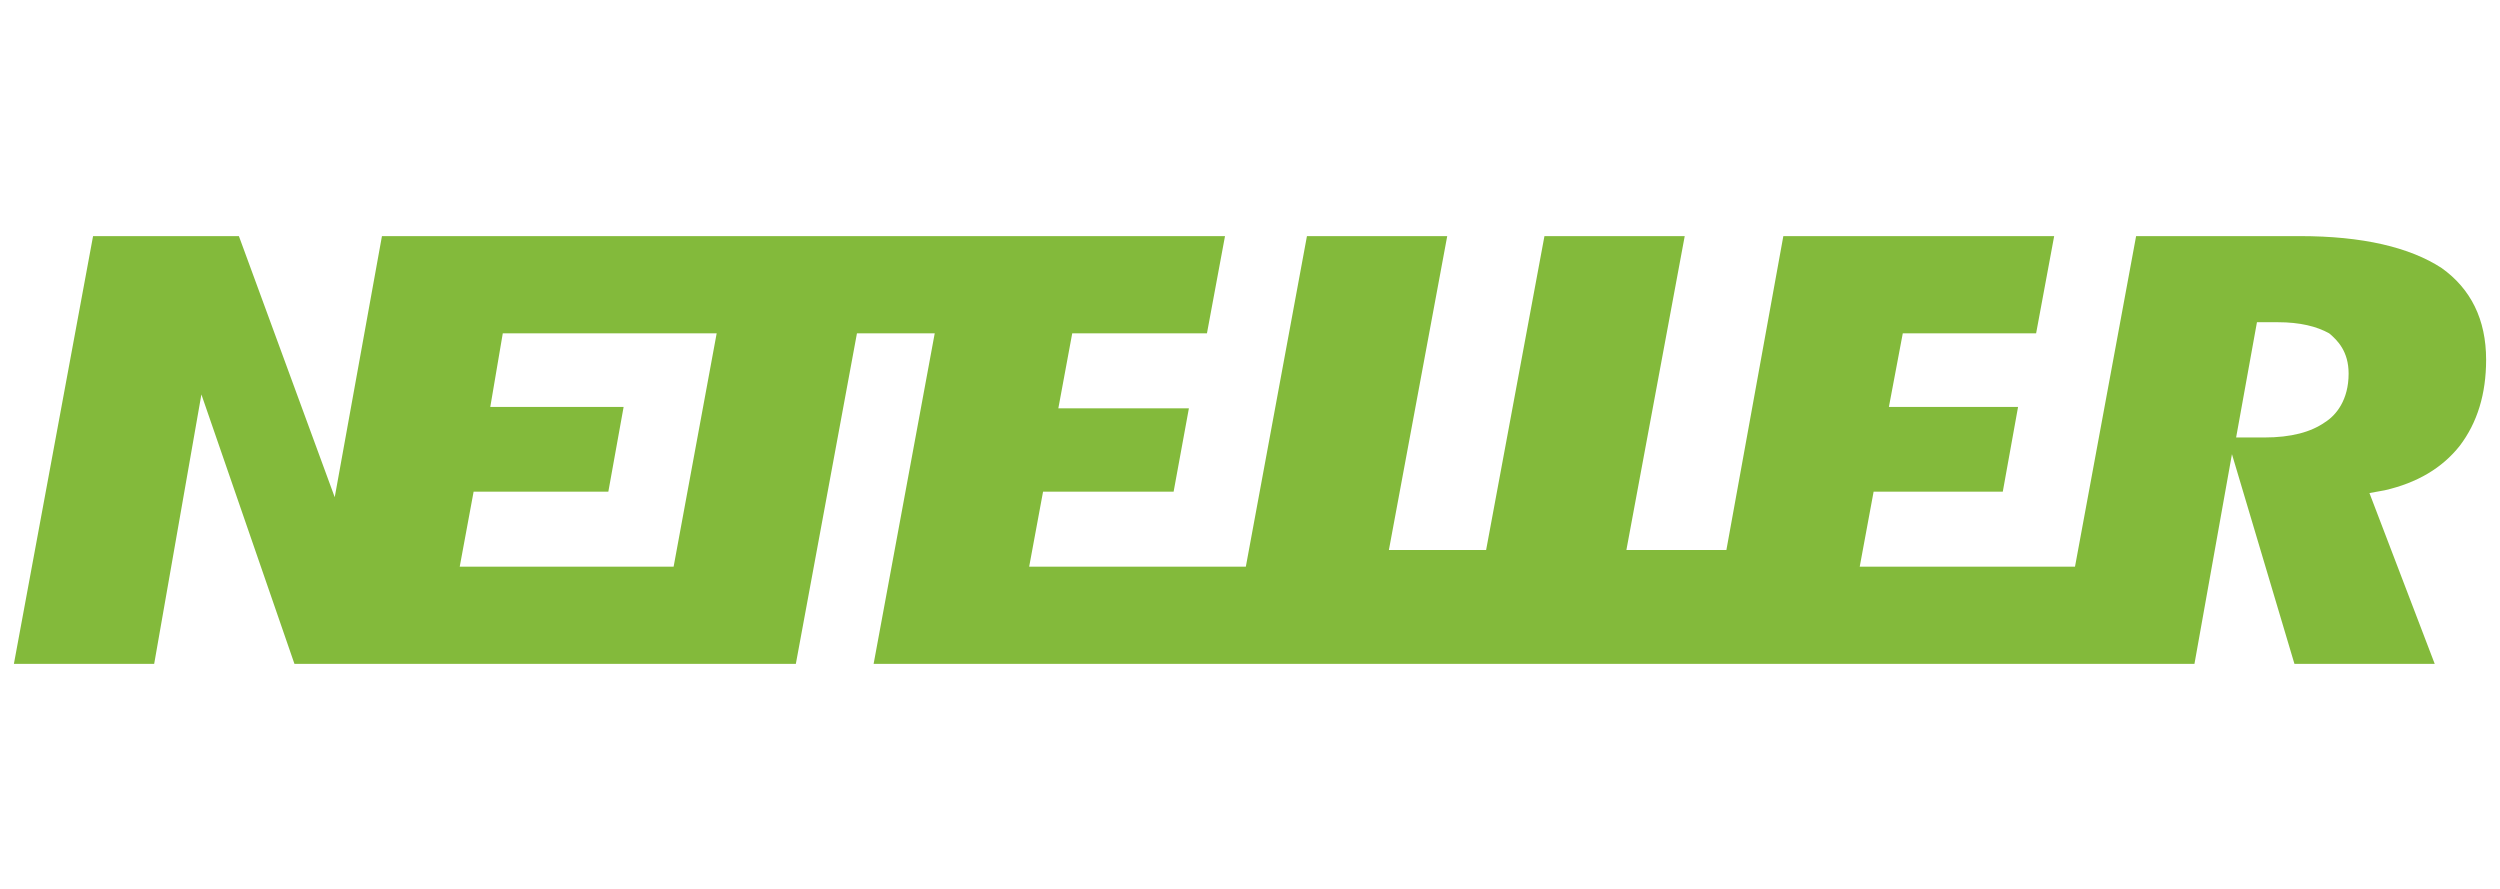
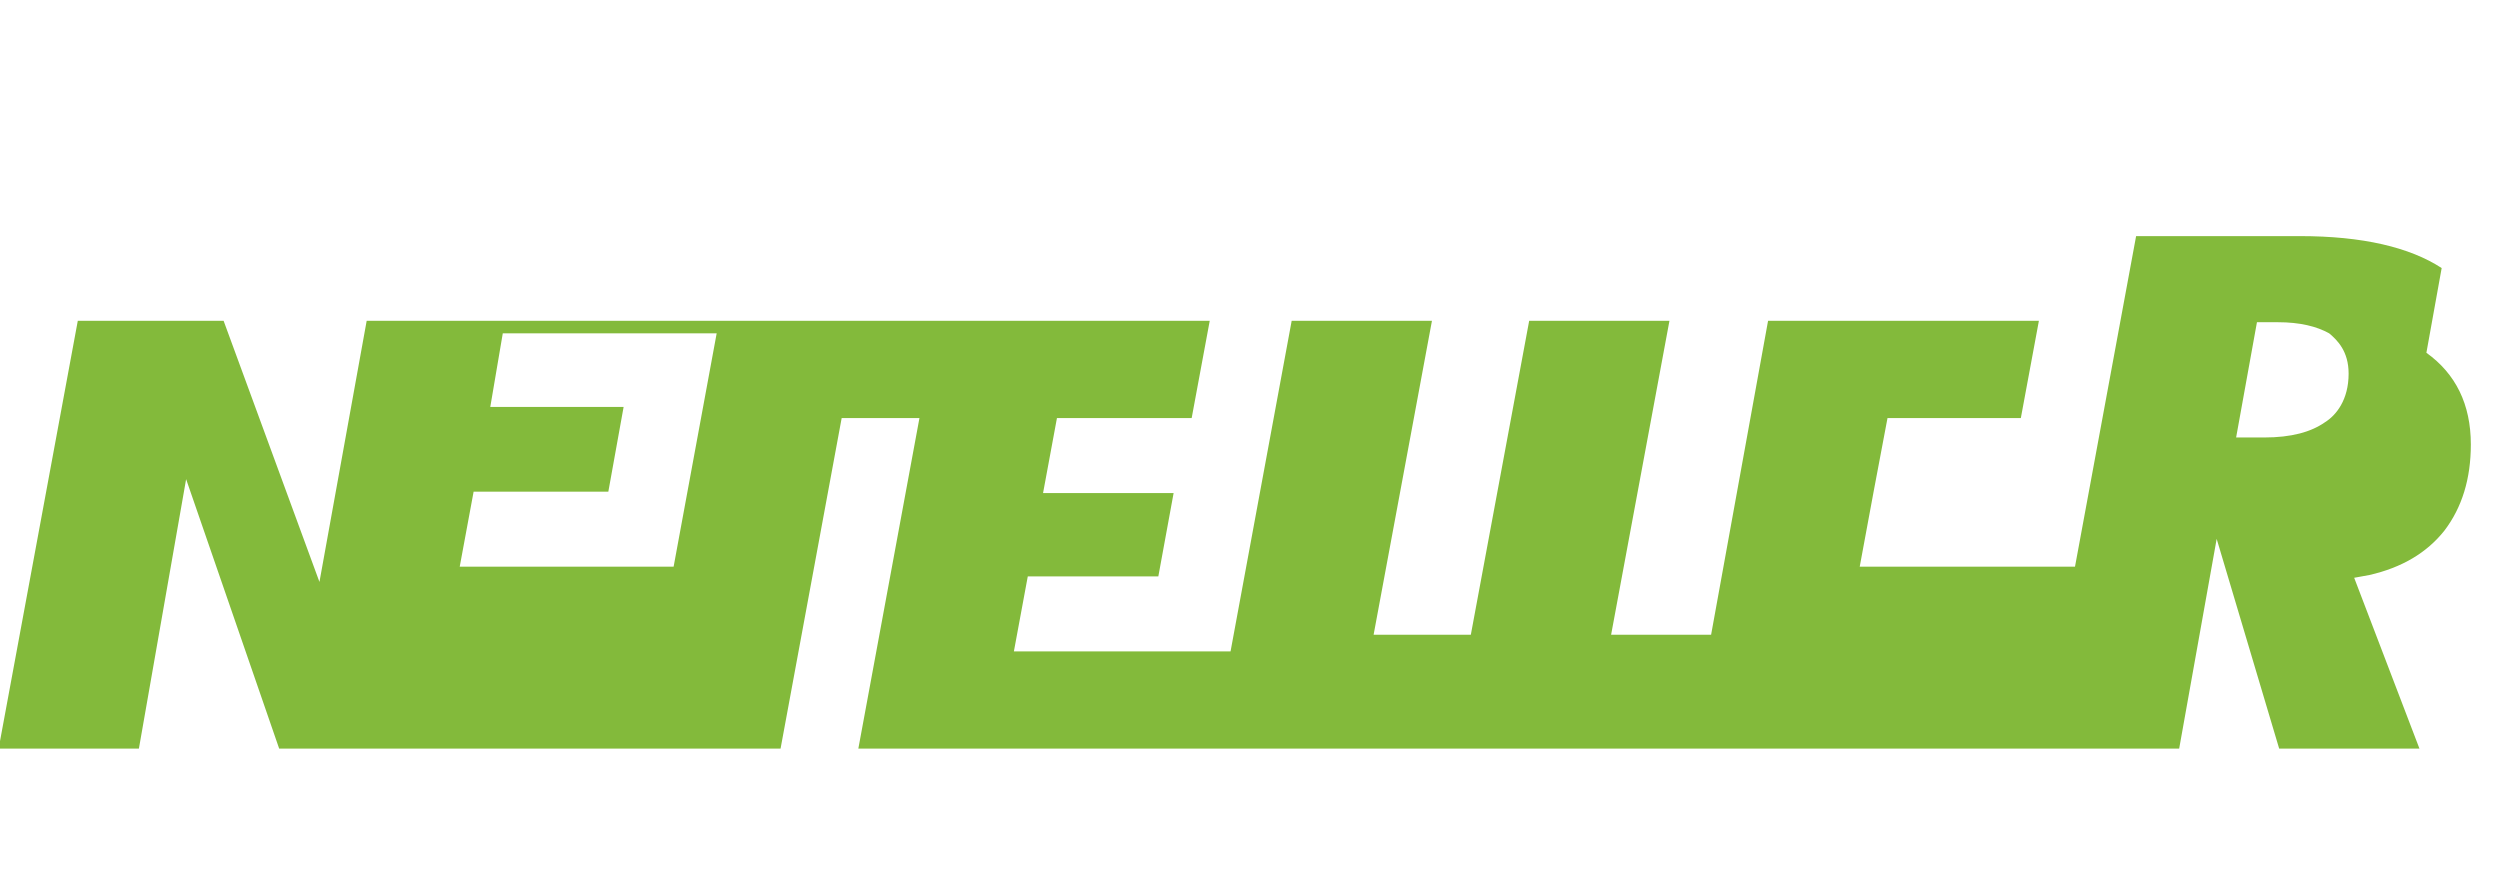
<svg xmlns="http://www.w3.org/2000/svg" version="1.2" viewBox="0 0 180 64" width="180" height="64">
  <title>neteller-logo</title>
  <style> .s0 { fill: #83ba3b } </style>
  <g id="Layer 1">
-     <path class="s0" d="m175.8 19.3c-2.3-1.5-5.7-2.3-10.2-2.3h-11.8l-4.4 23.8h-15.5l1-5.4h9.3l1.1-6.1h-9.3l1-5.3h9.6l1.3-7h-19.5l-4.1 22.6h-7.2l4.2-22.6h-10.1l-4.2 22.6h-7l4.2-22.6h-10.1l-4.4 23.8h-15.6l1-5.4h9.4l1.1-6h-9.4l1-5.4h9.7l1.3-7h-60.7l-3.4 18.8-6.9-18.8h-10.5l-5.7 30.8h10.1l3.4-19.4 6.7 19.4h36.1l4.4-23.8h5.6l-4.4 23.8h95.1l2.7-15.1 4.5 15.1h10.1l-4.7-12.3 1.1-0.2q3.5-0.8 5.4-3.2 1.9-2.5 1.9-6.2c0-2.9-1.1-5.1-3.2-6.6zm-127.3 21.5h-15.4l1-5.4h9.7l1.1-6.1h-9.6l0.9-5.3h15.4c0 0-3.1 16.8-3.1 16.8zm118.9-10.4c-1 0.7-2.4 1.1-4.4 1.1h-2l1.5-8.3h1.5c1.6 0 2.8 0.3 3.7 0.8 0.6 0.5 1.4 1.3 1.4 2.9 0 1.9-0.9 3-1.7 3.5z" />
+     <path class="s0" d="m175.8 19.3c-2.3-1.5-5.7-2.3-10.2-2.3h-11.8l-4.4 23.8h-15.5l1-5.4h9.3h-9.3l1-5.3h9.6l1.3-7h-19.5l-4.1 22.6h-7.2l4.2-22.6h-10.1l-4.2 22.6h-7l4.2-22.6h-10.1l-4.4 23.8h-15.6l1-5.4h9.4l1.1-6h-9.4l1-5.4h9.7l1.3-7h-60.7l-3.4 18.8-6.9-18.8h-10.5l-5.7 30.8h10.1l3.4-19.4 6.7 19.4h36.1l4.4-23.8h5.6l-4.4 23.8h95.1l2.7-15.1 4.5 15.1h10.1l-4.7-12.3 1.1-0.2q3.5-0.8 5.4-3.2 1.9-2.5 1.9-6.2c0-2.9-1.1-5.1-3.2-6.6zm-127.3 21.5h-15.4l1-5.4h9.7l1.1-6.1h-9.6l0.9-5.3h15.4c0 0-3.1 16.8-3.1 16.8zm118.9-10.4c-1 0.7-2.4 1.1-4.4 1.1h-2l1.5-8.3h1.5c1.6 0 2.8 0.3 3.7 0.8 0.6 0.5 1.4 1.3 1.4 2.9 0 1.9-0.9 3-1.7 3.5z" />
  </g>
</svg>